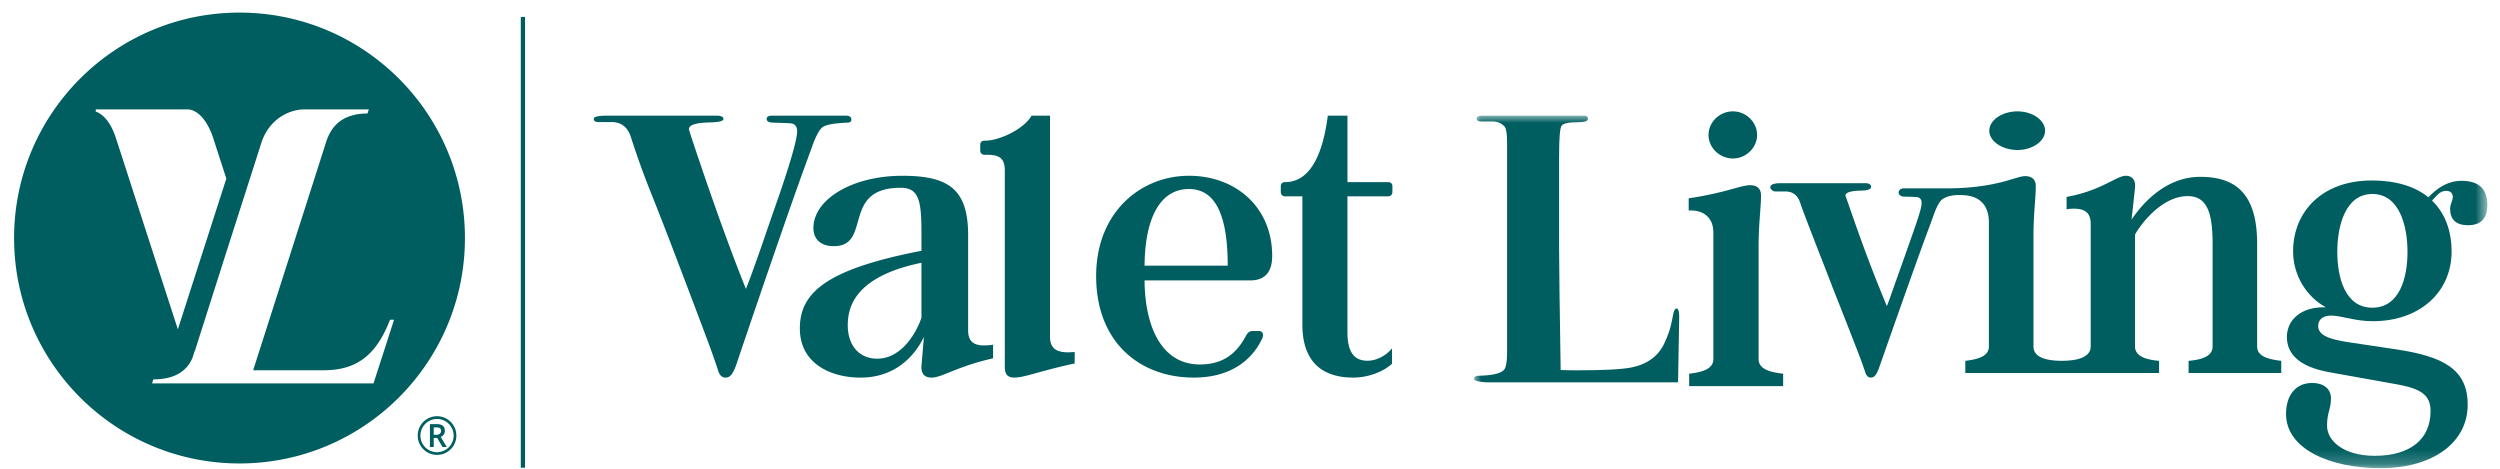
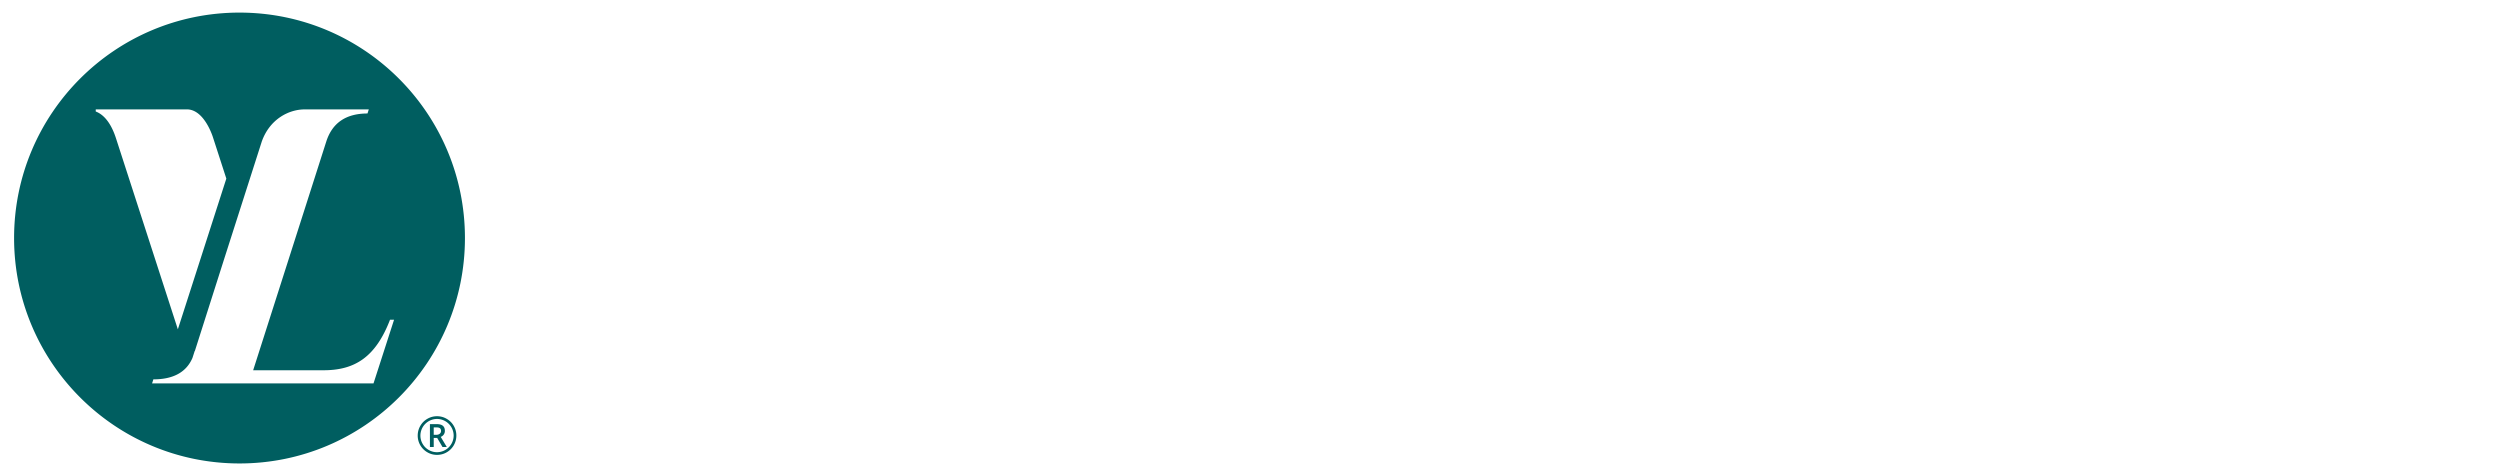
<svg xmlns="http://www.w3.org/2000/svg" xmlns:xlink="http://www.w3.org/1999/xlink" width="176" height="33" viewBox="0 0 176 33">
  <defs>
    <path id="ir0tek4f6a" d="M0 0h71.34v24.788H0z" />
  </defs>
  <g fill="none" fill-rule="evenodd">
-     <path fill="#005E60" d="M36.664 32.93h.297V1.19h-.297zM59.938 8.43c0 .121-.089.191-.264.206-.937.034-1.522.14-1.761.315-.235.175-.5.667-.782 1.484-.139.382-.352.96-.636 1.744-.934 2.586-2.443 6.948-4.525 13.09-.28.882-.479 1.313-.884 1.313-.255 0-.42-.154-.523-.468-.23-.72-.523-1.545-.874-2.467a938.76 938.76 0 0 0-2.145-5.664 259.444 259.444 0 0 0-1.8-4.617 59.486 59.486 0 0 1-1.322-3.694c-.233-.74-.707-1.097-1.432-1.08h-.873c-.21 0-.316-.074-.316-.226 0-.149.316-.224.95-.224h7.678c.334 0 .503.078.503.238 0 .142-.31.221-.928.238-1.004.017-1.506.175-1.506.475 0 .036.15.5.451 1.4 1.347 4.011 2.535 7.293 3.565 9.848.23-.565.655-1.734 1.271-3.51.158-.475.53-1.55 1.113-3.218.814-2.39 1.22-3.848 1.22-4.37 0-.316-.13-.5-.394-.553-.108-.017-.515-.032-1.22-.052-.353 0-.53-.085-.53-.26 0-.158.124-.236.374-.236h5.194c.262 0 .396.096.396.287M64.87 22.361V18.5c-4.782.98-5.187 3.208-5.187 4.403 0 1.39.78 2.348 2.073 2.348 1.791 0 2.827-1.989 3.115-2.889m5.042 1.904v.96c-2.535.568-3.599 1.357-4.32 1.357-.493 0-.75-.252-.722-.815l.172-2.047c-.636 1.313-1.988 2.862-4.466 2.862-2.045 0-4.267-.954-4.267-3.462 0-2.497 1.816-4.16 8.56-5.466v-1.25c0-2.284-.173-3.185-1.469-3.185-4.209 0-1.988 4.11-4.697 4.11-.982 0-1.44-.543-1.44-1.279 0-2.015 2.737-3.676 6.253-3.676 3.256 0 4.64.928 4.64 4.192v6.695c0 .978.634 1.169 1.756 1.004M83.7 13.307c-2.015 0-3.097 2.027-3.123 5.396h5.854c0-3.37-.771-5.396-2.73-5.396m5.111 10.62c-.766 1.537-2.296 2.655-4.77 2.655-3.805 0-6.874-2.49-6.874-7.14 0-4.545 3.18-7.068 6.532-7.068 3.273 0 5.862 2.192 5.862 5.643 0 1.039-.432 1.723-1.54 1.723h-7.445c.026 3.445 1.308 5.919 3.888 5.919 1.454 0 2.484-.601 3.214-1.952.14-.245.228-.406.542-.406h.397c.283 0 .397.266.194.625M95.27 26.582c-2.127 0-3.583-1.05-3.583-3.736v-9.023H90.47c-.192 0-.303-.134-.303-.326v-.378c0-.19.11-.299.303-.299 1.915 0 2.7-2.292 3.008-4.678h1.383v4.678h2.868c.18 0 .297.108.297.3v.377c0 .192-.116.326-.297.326H94.86v9.532c0 1.084.248 2.04 1.404 2.04.76 0 1.41-.465 1.734-.872v1.085c-.525.49-1.57.974-2.73.974M120.28 9.5c0-.914.792-1.66 1.717-1.66.911 0 1.703.746 1.703 1.66 0 .91-.792 1.657-1.703 1.657-.925 0-1.717-.746-1.717-1.657m5.254 16.81v.876h-6.617v-.875c.936-.112 1.703-.336 1.703-1.03v-8.924c0-.97-.626-1.593-1.736-1.538v-.858c2.604-.385 3.652-.922 4.334-.922.452 0 .757.219.757.716 0 .914-.169 1.94-.169 3.65v7.875c0 .695.762.919 1.728 1.03M142.035 10.56c1.032 0 1.939-.611 1.939-1.358 0-.75-.907-1.362-1.939-1.362-1.072 0-1.99.612-1.99 1.362 0 .747.918 1.358 1.99 1.358M158.902 24.393v-7.255c0-3.764-1.773-4.688-4.014-4.688-2.582 0-4.25 2.143-4.825 3.009l.243-2.25c.054-.512-.187-.835-.657-.835-.64 0-1.724 1.054-4.162 1.487v.867c1.08-.135 1.698.08 1.698 1.026v8.64c0 .675-.753 1.006-2.037 1.006-1.285 0-1.992-.331-1.992-1.007v-7.715c0-1.676.163-2.68.163-3.576 0-.488-.305-.702-.751-.702-.657 0-1.994.86-5.538.86h-2.988c-.286 0-.381.176-.381.293 0 .131.128.29.397.29.527.012.839.026.919.037.203.04.304.177.304.41 0 .387-.307 1.256-.934 3.03-.435 1.24-.593 1.67-.716 2.025-.475 1.317-.622 1.786-.796 2.203-.79-1.894-1.545-3.826-2.576-6.802-.227-.668-.34-.952-.34-.978 0-.22.382-.338 1.154-.351.47-.013.651-.11.651-.282 0-.116-.128-.238-.373-.238h-5.992c-.566 0-.732.13-.732.29 0 .128.187.292.348.292h.672c.548-.013.908.253 1.087.804.337 1.003 1.984 5.148 2.267 5.919a497.717 497.717 0 0 1 1.65 4.205c.27.683.5 1.293.668 1.82.08.234.2.355.39.355.315 0 .462-.332.678-.976 1.602-4.559 2.62-7.43 3.332-9.35.222-.58.305-.827.409-1.113.219-.605.416-.971.598-1.1.176-.129.609-.395 1.658-.291 1.215.123 1.634.948 1.634 1.9v8.741c0 .681-.742.9-1.66 1.01v.858h13.64v-.858c-.942-.081-1.692-.329-1.692-1.01v-7.879c.302-.569 1.805-2.708 3.717-2.708 1.442 0 1.744 1.355 1.744 3.385v7.202c0 .681-.737.929-1.69 1.01v.858h6.523v-.858c-.948-.11-1.698-.329-1.698-1.01M73.92 23.7V8.141h-1.3c-.366.672-1.438 1.352-2.479 1.64a3.022 3.022 0 0 1-.819.124c-.2 0-.315.106-.315.295v.375c0 .19.115.324.315.324h.332c.752.043 1.084.286 1.084 1.122v13.806c0 .534.198.754.682.754.712 0 1.762-.461 4.237-.995v-.808c-1.111.109-1.736-.111-1.736-1.08" />
    <g transform="translate(103.77 8.142)">
      <mask id="q8s416n6ub" fill="#fff">
        <use xlink:href="#ir0tek4f6a" />
      </mask>
-       <path d="M14.366 18.775s.08-4.255.08-4.598c0-.4-.061-.6-.186-.6-.109 0-.188.146-.244.433-.18 1.04-.375 1.492-.59 1.957-.412.932-1.183 1.513-2.3 1.752-.717.145-2.003.21-3.88.21-.433 0-.804-.006-1.146-.025-.071-4.599-.11-7.27-.11-8.59V2.85c0-1.265.06-1.982.177-2.145.119-.165.505-.243 1.157-.243.462 0 .698-.08.698-.245 0-.145-.09-.217-.268-.217H.567c-.255 0-.38.068-.38.203 0 .136.099.205.305.205h.68c.44-.017.773.106.993.378.111.146.164.523.164 1.138V16.62c0 .726-.08 1.163-.246 1.303-.249.237-.807.363-1.702.385-.254 0-.381.075-.381.228 0 .126.296.201.882.239h13.484M63.241 13.52c-1.89 0-2.466-2.065-2.466-3.933 0-1.84.577-4.073 2.466-4.073 1.903 0 2.477 2.232 2.477 4.073 0 1.868-.574 3.933-2.477 3.933m6.284-8.933c-.988 0-1.74.527-2.335 1.16-.897-.73-2.21-1.183-3.996-1.183-3.467 0-5.53 2.178-5.53 4.996 0 1.699.964 3.206 2.309 3.932-1.784-.058-2.747.922-2.747 2.086 0 1.174.83 2.104 3.022 2.49l4.809.863c1.627.306 2.284.75 2.284 1.867 0 2.012-1.459 3.149-3.93 3.149-2.2 0-3.356-1.054-3.356-2.12 0-.97.275-1.14.275-1.924 0-.72-.58-1.085-1.315-1.085-1.213 0-1.848.924-1.848 2.179 0 2.455 3.045 3.82 6.67 3.82 3.67 0 6.119-1.808 6.119-4.462 0-2.507-1.71-3.404-5.063-3.907l-3.208-.48c-1.546-.218-2.255-.53-2.255-1.165 0-.39.265-.727.9-.727.773 0 1.657.394 2.946.394 3.327 0 5.547-2.065 5.547-4.91 0-1.372-.416-2.655-1.379-3.581.13-.15.31-.328.376-.399.185-.189.386-.287.6-.287.326 0 .49.155.49.465 0 .071-.034.187-.098.35-.06.164-.095.313-.095.435 0 .779.423 1.17 1.265 1.17.903 0 1.358-.483 1.358-1.44 0-1.121-.606-1.686-1.815-1.686" fill="#005E60" mask="url(#q8s416n6ub)" />
    </g>
    <path d="M26.295 26.992H10.706l.091-.285c1.399 0 2.314-.5 2.75-1.503l.157-.487.014-.007 2.078-6.525 2.63-8.213c.558-1.588 1.914-2.27 3.012-2.27h4.525l-.092.287c-1.514 0-2.481.66-2.904 1.983l-5.145 16.093h4.958c2.188 0 3.66-.913 4.677-3.556h.285l-1.447 4.483zM6.74 7.851V7.7h6.415c1.26 0 1.853 2.015 1.853 2.015l.926 2.858-3.413 10.611L8.161 9.722C7.723 8.378 7.097 7.986 6.74 7.85zM16.862.887C8.097.887.992 7.993.992 16.757c0 8.765 7.105 15.87 15.87 15.87 8.765 0 15.87-7.105 15.87-15.87 0-8.764-7.105-15.87-15.87-15.87zM30.534 30.608h.195a.345.345 0 0 0 .233-.076.24.24 0 0 0 .087-.19c0-.091-.026-.156-.077-.195-.052-.04-.134-.059-.246-.059h-.192v.52zm.785-.274a.441.441 0 0 1-.293.422l.43.715h-.304l-.374-.64h-.244v.64h-.268v-1.613h.472c.2 0 .347.04.44.118.094.078.14.198.14.358zm-1.722.33c0 .208.052.404.157.585.105.182.248.325.43.43.181.104.376.156.583.156a1.175 1.175 0 0 0 1.17-1.171 1.175 1.175 0 0 0-1.17-1.17 1.175 1.175 0 0 0-1.17 1.17zm-.19 0c0-.242.06-.468.181-.68.12-.21.286-.377.497-.499.211-.122.438-.183.682-.183.242 0 .468.06.678.182.211.12.378.286.5.497.122.211.182.439.182.682a1.349 1.349 0 0 1-.667 1.172c-.21.125-.442.188-.693.188-.25 0-.48-.062-.69-.188a1.349 1.349 0 0 1-.67-1.172z" fill="#005E60" />
  </g>
</svg>